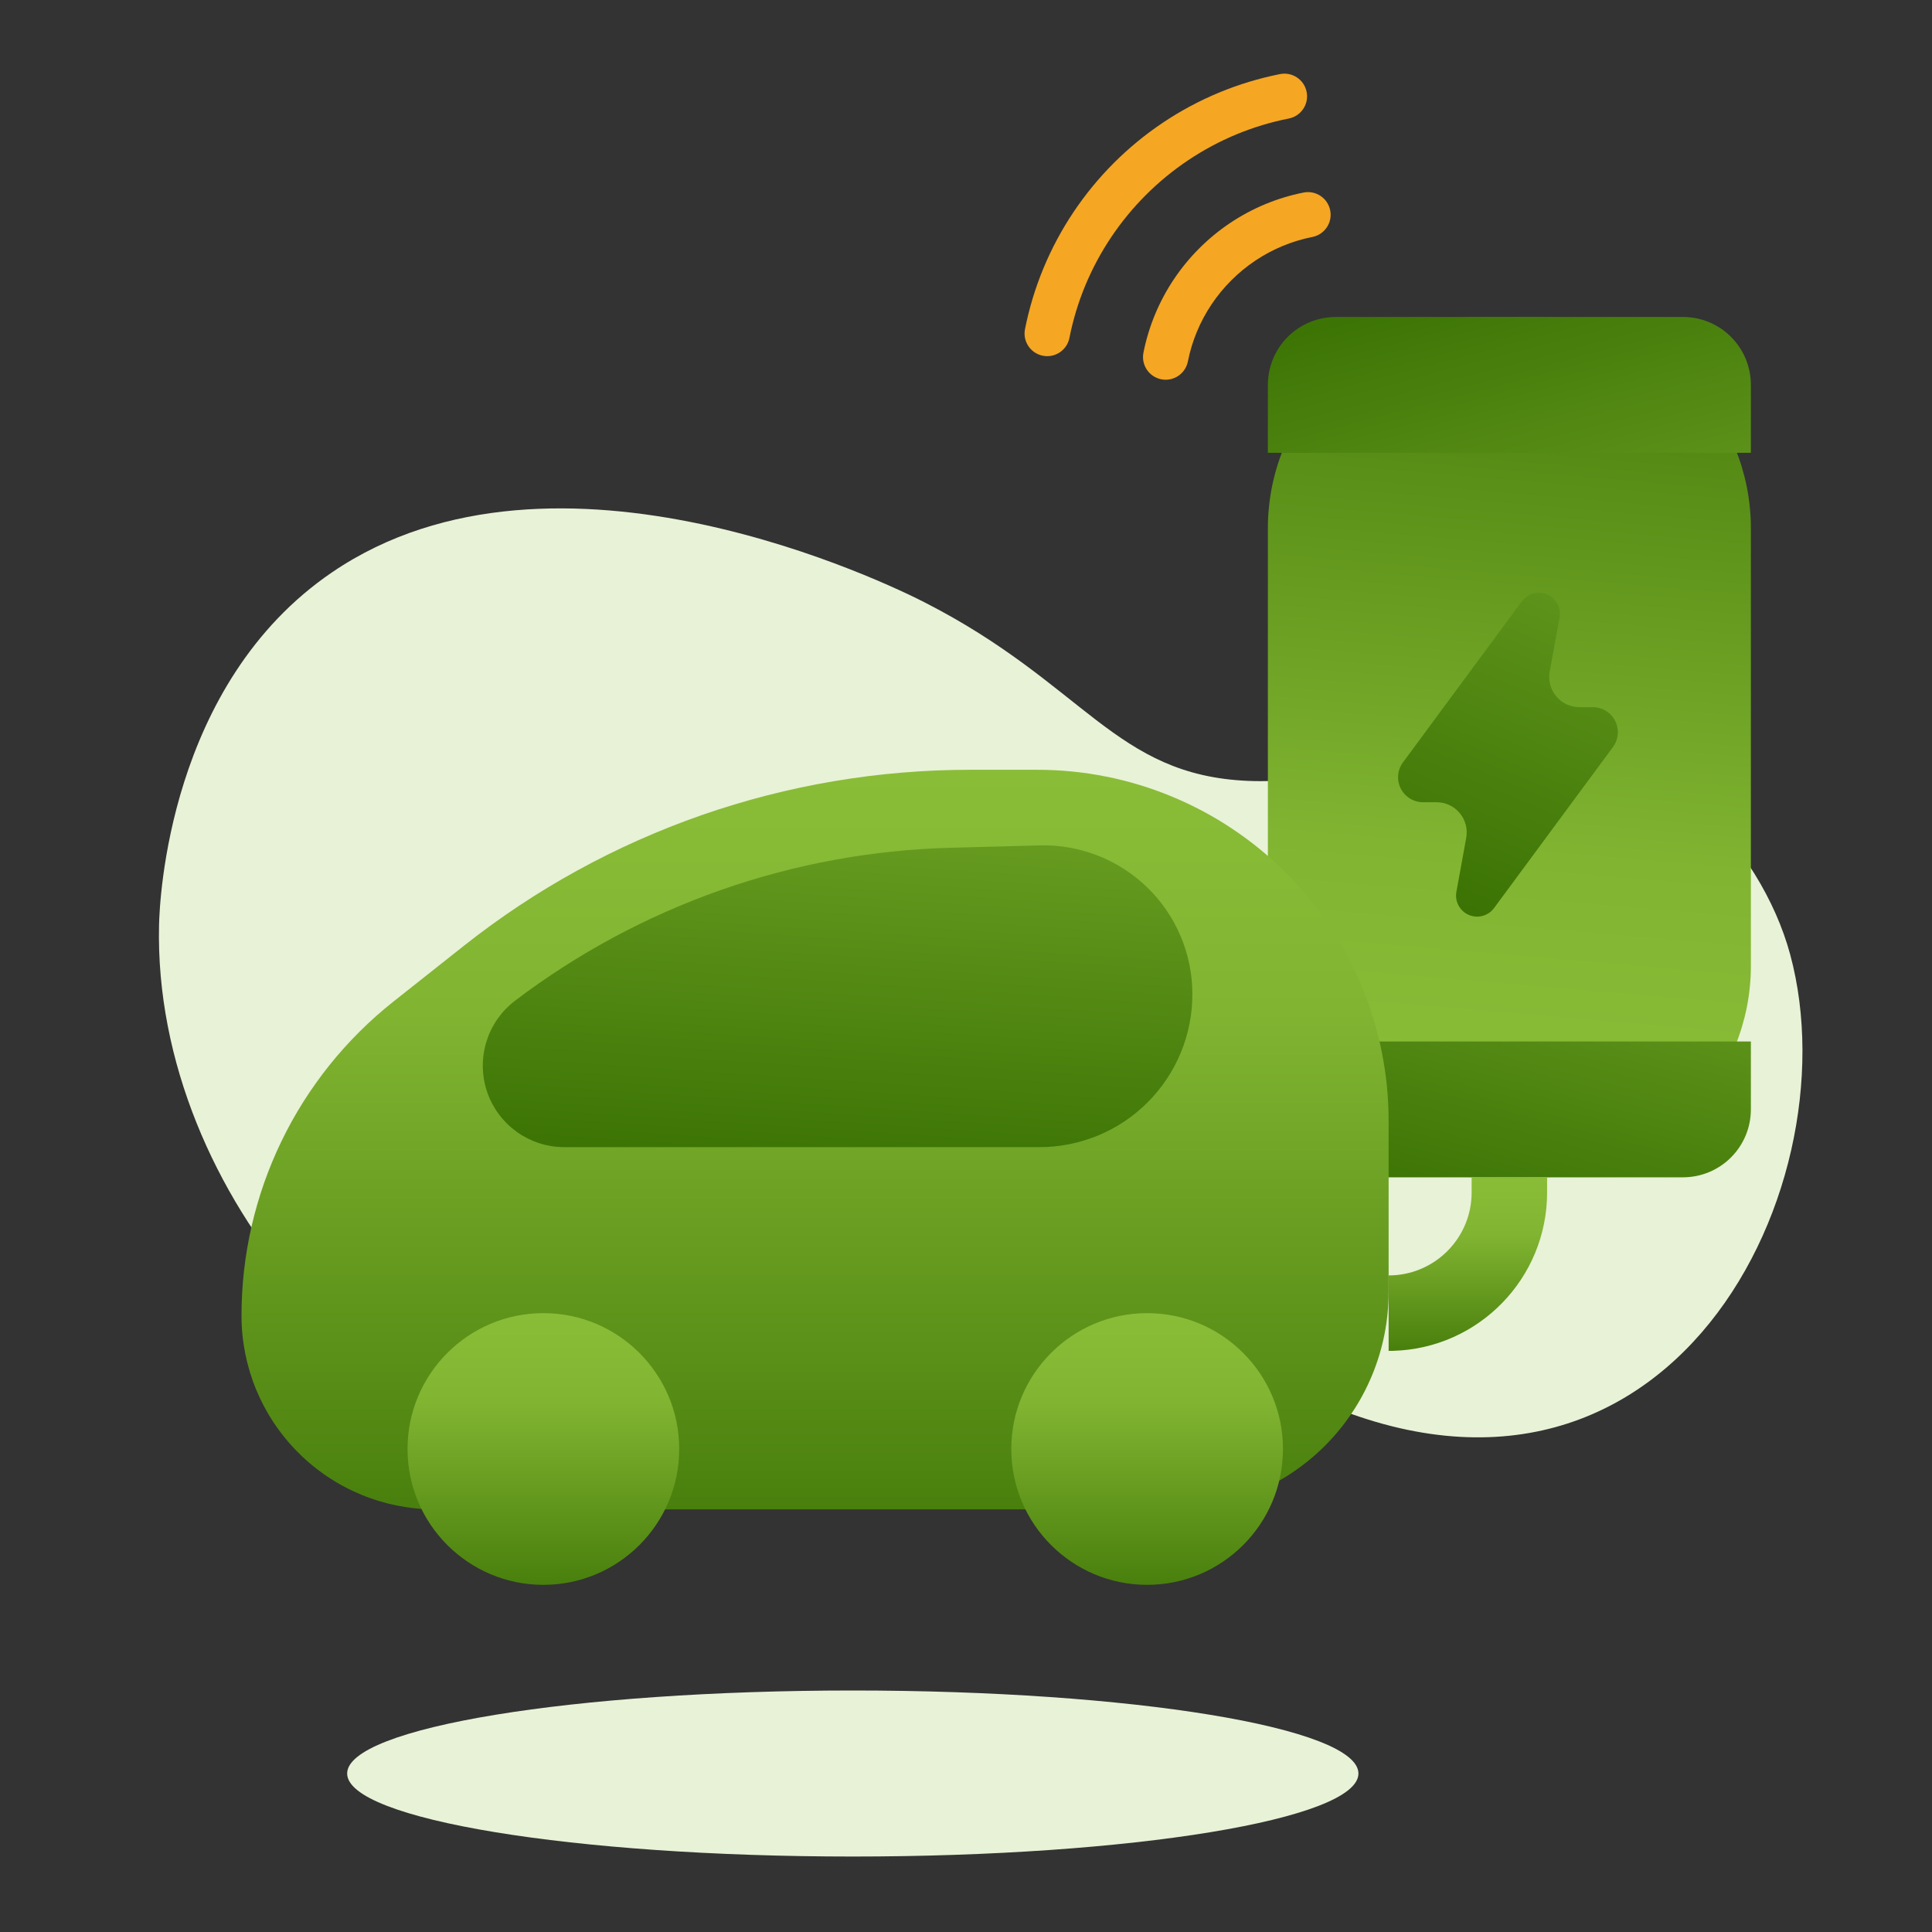
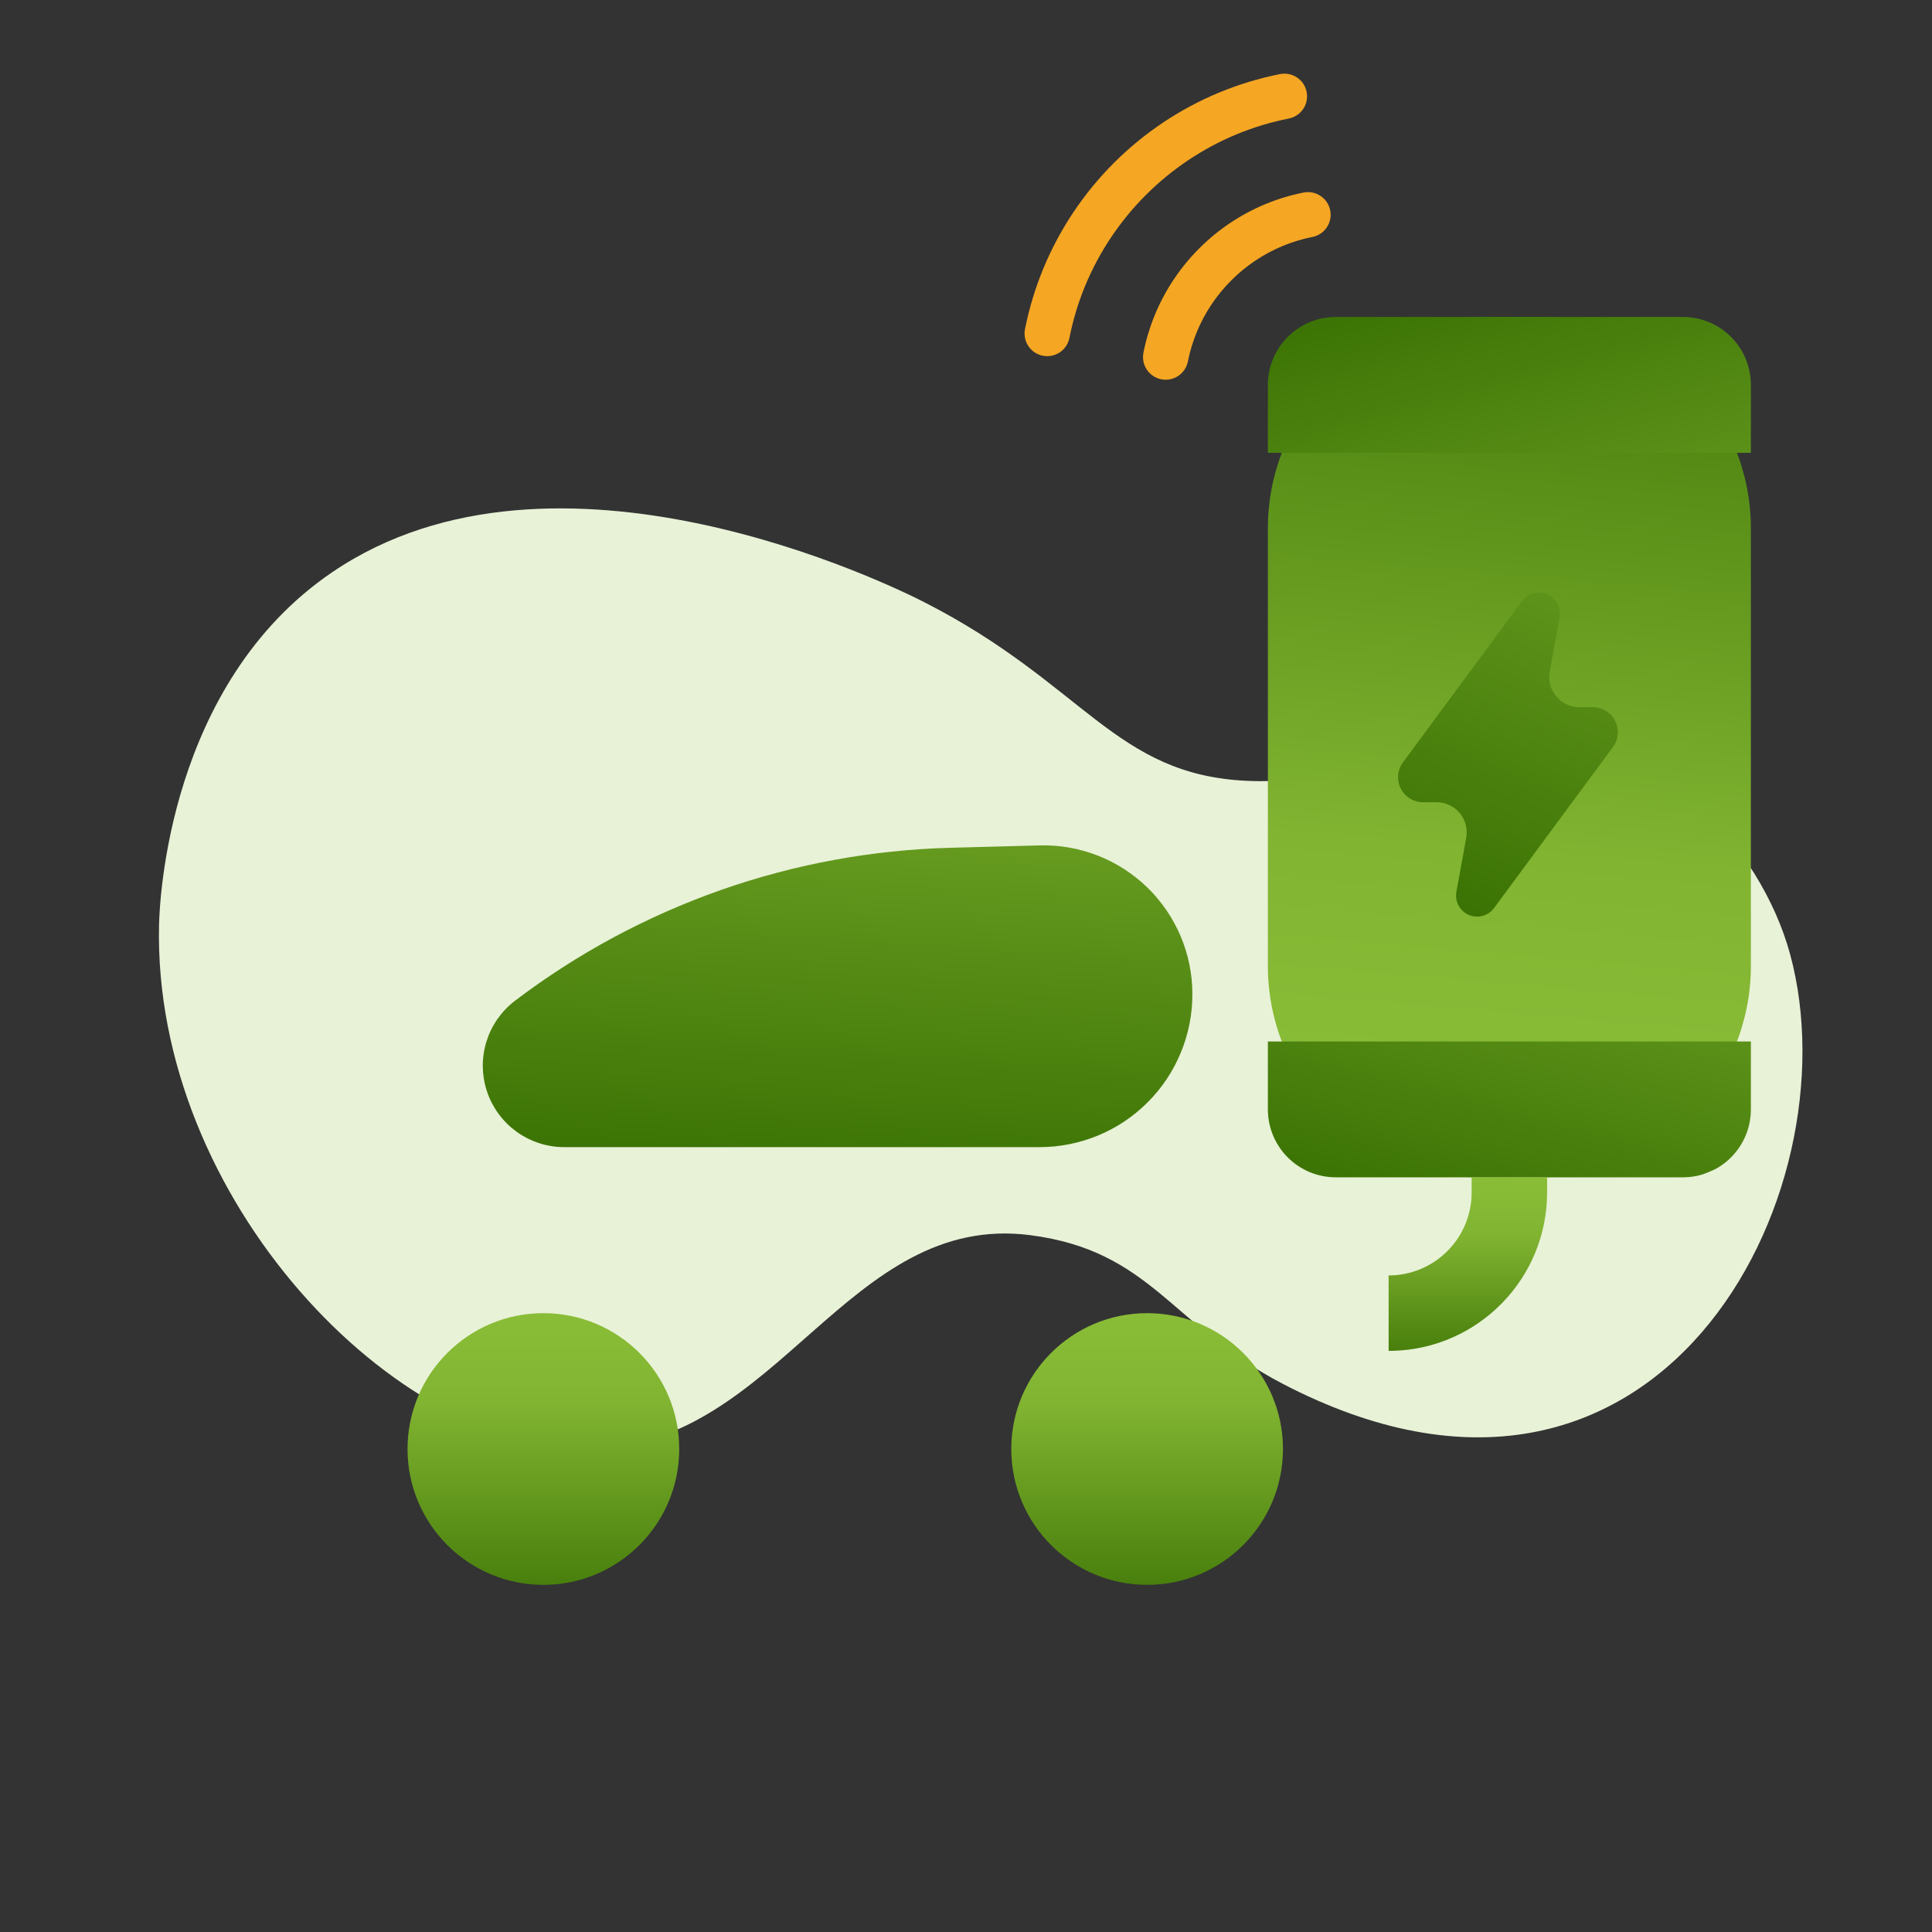
<svg xmlns="http://www.w3.org/2000/svg" xmlns:xlink="http://www.w3.org/1999/xlink" width="64px" height="64px" viewBox="0 0 64 64" version="1.1">
  <rect x="0" y="0" width="64" height="64" fill="#333333" stroke="none" />
  <defs>
    <linearGradient x1="0.423" y1="-0.184" x2="0.37" y2="0.921" id="gradient_1">
      <stop offset="0" stop-color="#387002" />
      <stop offset="0.726" stop-color="#81B431" />
      <stop offset="1" stop-color="#8ABD37" />
    </linearGradient>
    <linearGradient x1="1.401" y1="-1.207" x2="0.718" y2="1.201" id="gradient_2">
      <stop offset="0" stop-color="#8ABD37" />
      <stop offset="1" stop-color="#387002" />
    </linearGradient>
    <linearGradient x1="2.313" y1="-1.393" x2="0" y2="1.097" id="gradient_3">
      <stop offset="0" stop-color="#8ABD37" />
      <stop offset="1" stop-color="#387002" />
    </linearGradient>
    <linearGradient x1="0.718" y1="0" x2="0.718" y2="1.201" id="gradient_4">
      <stop offset="0" stop-color="#8ABD37" />
      <stop offset="0.274" stop-color="#81B431" />
      <stop offset="1" stop-color="#387002" />
    </linearGradient>
    <linearGradient x1="1.052" y1="-0.912" x2="0.718" y2="1.201" id="gradient_5">
      <stop offset="0" stop-color="#8ABD37" />
      <stop offset="1" stop-color="#387002" />
    </linearGradient>
    <path d="M7.266 5.925L6.818 5.925Q6.764 5.925 6.709 5.919Q6.655 5.913 6.601 5.902Q6.548 5.89 6.496 5.872Q6.444 5.854 6.395 5.831Q6.345 5.808 6.299 5.78Q6.252 5.751 6.208 5.718Q6.165 5.684 6.126 5.646Q6.086 5.608 6.051 5.566Q6.016 5.524 5.986 5.479Q5.956 5.433 5.931 5.385Q5.905 5.336 5.886 5.285Q5.866 5.234 5.852 5.181Q5.838 5.128 5.83 5.074Q5.822 5.02 5.82 4.965Q5.818 4.91 5.822 4.856Q5.826 4.801 5.836 4.747L6.162 2.958Q6.167 2.93 6.17 2.901Q6.172 2.871 6.173 2.842Q6.173 2.813 6.171 2.784Q6.169 2.754 6.164 2.725Q6.16 2.696 6.153 2.668Q6.146 2.64 6.137 2.612Q6.127 2.584 6.116 2.557Q6.104 2.53 6.09 2.504Q6.077 2.479 6.061 2.454Q6.045 2.429 6.027 2.406Q6.009 2.383 5.989 2.362Q5.969 2.34 5.948 2.32Q5.926 2.3 5.903 2.282Q5.88 2.264 5.855 2.249Q5.831 2.233 5.805 2.219Q5.779 2.205 5.752 2.193Q5.725 2.182 5.698 2.172Q5.67 2.163 5.641 2.156Q5.613 2.149 5.584 2.145Q5.555 2.14 5.526 2.138Q5.497 2.136 5.467 2.136Q5.438 2.136 5.409 2.139Q5.38 2.142 5.351 2.147Q5.322 2.152 5.294 2.16Q5.266 2.168 5.238 2.178Q5.211 2.188 5.184 2.2Q5.157 2.212 5.132 2.227Q5.106 2.241 5.082 2.257Q5.058 2.274 5.035 2.292Q5.013 2.311 4.991 2.331Q4.97 2.352 4.951 2.374Q4.932 2.396 4.914 2.419L0.975 7.755Q0.958 7.778 0.942 7.802Q0.927 7.826 0.913 7.851Q0.9 7.876 0.888 7.902Q0.876 7.928 0.866 7.955Q0.856 7.981 0.848 8.009Q0.839 8.036 0.833 8.064Q0.827 8.092 0.822 8.12Q0.818 8.148 0.816 8.177Q0.813 8.205 0.813 8.234Q0.812 8.262 0.814 8.291Q0.815 8.319 0.819 8.348Q0.822 8.376 0.828 8.404Q0.833 8.432 0.841 8.46Q0.848 8.487 0.857 8.514Q0.866 8.541 0.878 8.568Q0.889 8.594 0.901 8.62Q0.914 8.645 0.929 8.67Q0.944 8.694 0.96 8.718Q0.976 8.741 0.994 8.764Q1.012 8.786 1.031 8.807Q1.05 8.828 1.071 8.848Q1.092 8.867 1.114 8.885Q1.136 8.904 1.159 8.92Q1.182 8.937 1.207 8.952Q1.231 8.967 1.256 8.98Q1.282 8.993 1.308 9.005Q1.334 9.016 1.361 9.026Q1.388 9.036 1.415 9.043Q1.443 9.051 1.471 9.057Q1.499 9.063 1.527 9.067Q1.555 9.071 1.584 9.073Q1.612 9.075 1.641 9.075L2.088 9.075Q2.143 9.075 2.197 9.081Q2.251 9.087 2.305 9.098Q2.358 9.11 2.41 9.128Q2.462 9.146 2.511 9.169Q2.561 9.192 2.608 9.22Q2.654 9.249 2.698 9.282Q2.741 9.316 2.781 9.354Q2.82 9.392 2.855 9.434Q2.89 9.476 2.92 9.521Q2.951 9.567 2.976 9.615Q3.001 9.664 3.02 9.715Q3.04 9.766 3.054 9.819Q3.068 9.872 3.076 9.926Q3.084 9.98 3.086 10.035Q3.088 10.09 3.084 10.144Q3.081 10.199 3.071 10.253L2.745 12.041Q2.739 12.07 2.737 12.1Q2.734 12.129 2.733 12.158Q2.733 12.187 2.735 12.216Q2.737 12.246 2.742 12.275Q2.746 12.303 2.753 12.332Q2.76 12.36 2.77 12.388Q2.779 12.416 2.79 12.443Q2.802 12.47 2.816 12.495Q2.83 12.521 2.846 12.546Q2.862 12.57 2.879 12.594Q2.897 12.617 2.917 12.638Q2.937 12.66 2.959 12.68Q2.98 12.7 3.003 12.718Q3.026 12.736 3.051 12.752Q3.076 12.767 3.101 12.781Q3.127 12.795 3.154 12.807Q3.181 12.818 3.209 12.828Q3.236 12.837 3.265 12.844Q3.293 12.851 3.322 12.855Q3.351 12.86 3.38 12.862Q3.41 12.864 3.439 12.864Q3.468 12.864 3.497 12.861Q3.526 12.858 3.555 12.853Q3.584 12.848 3.612 12.84Q3.641 12.832 3.668 12.822Q3.696 12.812 3.722 12.8Q3.749 12.788 3.774 12.774Q3.8 12.759 3.824 12.743Q3.848 12.726 3.871 12.708Q3.894 12.689 3.915 12.669Q3.936 12.648 3.955 12.626Q3.974 12.604 3.992 12.581L7.932 7.245Q7.949 7.222 7.964 7.198Q7.979 7.174 7.993 7.149Q8.007 7.124 8.018 7.098Q8.03 7.072 8.04 7.045Q8.05 7.019 8.059 6.991Q8.067 6.964 8.073 6.936Q8.079 6.908 8.084 6.88Q8.088 6.852 8.091 6.823Q8.093 6.795 8.093 6.766Q8.094 6.738 8.092 6.709Q8.091 6.681 8.087 6.652Q8.084 6.624 8.078 6.596Q8.073 6.568 8.066 6.54Q8.058 6.513 8.049 6.486Q8.04 6.459 8.029 6.432Q8.018 6.406 8.005 6.38Q7.992 6.355 7.977 6.33Q7.963 6.306 7.946 6.282Q7.93 6.259 7.912 6.236Q7.895 6.214 7.875 6.193Q7.856 6.172 7.835 6.152Q7.814 6.133 7.792 6.115Q7.77 6.096 7.747 6.08Q7.724 6.063 7.7 6.048Q7.675 6.033 7.65 6.02Q7.625 6.007 7.598 5.995Q7.572 5.984 7.545 5.974Q7.519 5.964 7.491 5.957Q7.464 5.949 7.436 5.943Q7.408 5.937 7.379 5.933Q7.351 5.929 7.323 5.927Q7.294 5.925 7.266 5.925Z" transform="translate(45.5 17.5)" id="path_1" />
    <clipPath id="mask_1">
      <use xlink:href="#path_1" />
    </clipPath>
  </defs>
  <g id="02-MoleculesIconAdvantageAhorro">
    <path d="M0.062 15.46C-0.013 14.701 -0.62 7.498 4.332 3.163C11.078 -2.742 22.793 1.355 23.899 1.758C29.525 3.807 30.856 6.686 35.284 6.325C39.6 5.974 40.559 3.058 44.535 3.163C48.466 3.267 52.366 6.357 53.785 9.839C56.9 17.486 51.959 30.906 38.842 26C34.942 24.542 33.993 22.162 29.948 22.135C23.858 22.096 22.512 30.033 16.428 30.919C9.975 31.859 0.959 24.464 0.062 15.46" transform="matrix(0.993 0.122 -0.122 0.993 7.093 15.283)" id="Fill-1" fill="#E8F2D7" fill-rule="evenodd" stroke="none" />
-     <path d="M33.5 2.75C33.5 4.268 26.001 5.5 16.75 5.5C7.499 5.5 0 4.268 0 2.75C0 1.231 7.499 0 16.75 0C26.001 0 33.5 1.231 33.5 2.75" transform="translate(11.5 56)" id="Fill-57" fill="#E8F2D7" fill-rule="evenodd" stroke="none" />
    <path d="M0 21.501L0 6.999Q0 6.827 0.008 6.656Q0.017 6.484 0.034 6.313Q0.051 6.142 0.076 5.972Q0.101 5.802 0.134 5.634Q0.168 5.465 0.21 5.298Q0.251 5.132 0.301 4.967Q0.351 4.803 0.409 4.641Q0.467 4.479 0.533 4.321Q0.599 4.162 0.672 4.007Q0.745 3.851 0.826 3.7Q0.907 3.548 0.996 3.401Q1.084 3.253 1.18 3.111Q1.275 2.968 1.377 2.83Q1.48 2.692 1.589 2.559Q1.698 2.426 1.813 2.299Q1.928 2.171 2.05 2.05Q2.171 1.928 2.299 1.813Q2.426 1.698 2.559 1.589Q2.692 1.48 2.83 1.377Q2.968 1.275 3.111 1.18Q3.253 1.084 3.401 0.996Q3.548 0.907 3.7 0.826Q3.851 0.745 4.007 0.672Q4.162 0.599 4.321 0.533Q4.479 0.467 4.641 0.409Q4.803 0.351 4.967 0.301Q5.132 0.251 5.298 0.21Q5.465 0.168 5.634 0.134Q5.802 0.101 5.972 0.076Q6.142 0.051 6.313 0.034Q6.484 0.017 6.656 0.008Q6.827 0 6.999 0L9.001 0Q9.173 0 9.344 0.008Q9.516 0.017 9.687 0.034Q9.858 0.051 10.028 0.076Q10.198 0.101 10.366 0.134Q10.535 0.168 10.702 0.21Q10.868 0.251 11.033 0.301Q11.197 0.351 11.359 0.409Q11.521 0.467 11.679 0.533Q11.838 0.599 11.993 0.672Q12.149 0.745 12.3 0.826Q12.452 0.907 12.599 0.996Q12.747 1.084 12.889 1.18Q13.032 1.275 13.17 1.377Q13.308 1.48 13.441 1.589Q13.574 1.698 13.701 1.813Q13.829 1.928 13.95 2.05Q14.072 2.171 14.187 2.299Q14.302 2.426 14.411 2.559Q14.52 2.692 14.623 2.83Q14.725 2.968 14.82 3.111Q14.916 3.253 15.004 3.401Q15.093 3.548 15.174 3.7Q15.255 3.851 15.328 4.007Q15.402 4.162 15.467 4.321Q15.533 4.479 15.591 4.641Q15.649 4.803 15.699 4.967Q15.748 5.132 15.79 5.298Q15.832 5.465 15.866 5.634Q15.899 5.802 15.924 5.972Q15.95 6.142 15.966 6.313Q15.983 6.484 15.992 6.656Q16 6.827 16 6.999L16 21.501Q16 21.673 15.992 21.844Q15.983 22.016 15.966 22.187Q15.95 22.358 15.924 22.528Q15.899 22.698 15.866 22.866Q15.832 23.035 15.79 23.202Q15.748 23.368 15.699 23.533Q15.649 23.697 15.591 23.859Q15.533 24.021 15.467 24.179Q15.402 24.338 15.328 24.494Q15.255 24.649 15.174 24.8Q15.093 24.952 15.004 25.099Q14.916 25.247 14.82 25.389Q14.725 25.532 14.623 25.67Q14.52 25.808 14.411 25.941Q14.302 26.074 14.187 26.201Q14.072 26.328 13.95 26.45Q13.829 26.572 13.701 26.687Q13.574 26.802 13.441 26.911Q13.308 27.02 13.17 27.123Q13.032 27.225 12.889 27.32Q12.747 27.416 12.599 27.504Q12.452 27.593 12.3 27.674Q12.149 27.755 11.993 27.828Q11.838 27.901 11.679 27.967Q11.521 28.033 11.359 28.091Q11.197 28.149 11.033 28.199Q10.868 28.248 10.702 28.29Q10.535 28.332 10.366 28.366Q10.198 28.399 10.028 28.424Q9.858 28.45 9.687 28.466Q9.516 28.483 9.344 28.492Q9.173 28.5 9.001 28.5L6.999 28.5Q6.827 28.5 6.656 28.492Q6.484 28.483 6.313 28.466Q6.142 28.45 5.972 28.424Q5.802 28.399 5.634 28.366Q5.465 28.332 5.298 28.29Q5.132 28.248 4.967 28.199Q4.803 28.149 4.641 28.091Q4.479 28.033 4.321 27.967Q4.162 27.901 4.007 27.828Q3.851 27.755 3.7 27.674Q3.548 27.593 3.401 27.504Q3.253 27.416 3.111 27.32Q2.968 27.225 2.83 27.123Q2.692 27.02 2.559 26.911Q2.426 26.802 2.299 26.687Q2.171 26.572 2.05 26.45Q1.928 26.328 1.813 26.201Q1.698 26.074 1.589 25.941Q1.48 25.808 1.377 25.67Q1.275 25.532 1.18 25.389Q1.084 25.247 0.996 25.099Q0.907 24.952 0.826 24.8Q0.745 24.649 0.672 24.494Q0.599 24.338 0.533 24.179Q0.467 24.021 0.409 23.859Q0.351 23.697 0.301 23.533Q0.251 23.368 0.21 23.202Q0.168 23.035 0.134 22.866Q0.101 22.698 0.076 22.528Q0.051 22.358 0.034 22.187Q0.017 22.016 0.008 21.844Q0 21.673 0 21.501Z" transform="translate(42 10.5)" id="Path" fill="url(#gradient_1)" fill-rule="evenodd" stroke="none" />
    <path d="M7.266 5.925L6.818 5.925Q6.764 5.925 6.709 5.919Q6.655 5.913 6.601 5.902Q6.548 5.89 6.496 5.872Q6.444 5.854 6.395 5.831Q6.345 5.808 6.299 5.78Q6.252 5.751 6.208 5.718Q6.165 5.684 6.126 5.646Q6.086 5.608 6.051 5.566Q6.016 5.524 5.986 5.479Q5.956 5.433 5.931 5.385Q5.905 5.336 5.886 5.285Q5.866 5.234 5.852 5.181Q5.838 5.128 5.83 5.074Q5.822 5.02 5.82 4.965Q5.818 4.91 5.822 4.856Q5.826 4.801 5.836 4.747L6.162 2.958Q6.167 2.93 6.17 2.901Q6.172 2.871 6.173 2.842Q6.173 2.813 6.171 2.784Q6.169 2.754 6.164 2.725Q6.16 2.696 6.153 2.668Q6.146 2.64 6.137 2.612Q6.127 2.584 6.116 2.557Q6.104 2.53 6.09 2.504Q6.077 2.479 6.061 2.454Q6.045 2.429 6.027 2.406Q6.009 2.383 5.989 2.362Q5.969 2.34 5.948 2.32Q5.926 2.3 5.903 2.282Q5.88 2.264 5.855 2.249Q5.831 2.233 5.805 2.219Q5.779 2.205 5.752 2.193Q5.725 2.182 5.698 2.172Q5.67 2.163 5.641 2.156Q5.613 2.149 5.584 2.145Q5.555 2.14 5.526 2.138Q5.497 2.136 5.467 2.136Q5.438 2.136 5.409 2.139Q5.38 2.142 5.351 2.147Q5.322 2.152 5.294 2.16Q5.266 2.168 5.238 2.178Q5.211 2.188 5.184 2.2Q5.157 2.212 5.132 2.227Q5.106 2.241 5.082 2.257Q5.058 2.274 5.035 2.292Q5.013 2.311 4.991 2.331Q4.97 2.352 4.951 2.374Q4.932 2.396 4.914 2.419L0.975 7.755Q0.958 7.778 0.942 7.802Q0.927 7.826 0.913 7.851Q0.9 7.876 0.888 7.902Q0.876 7.928 0.866 7.955Q0.856 7.981 0.848 8.009Q0.839 8.036 0.833 8.064Q0.827 8.092 0.822 8.12Q0.818 8.148 0.816 8.177Q0.813 8.205 0.813 8.234Q0.812 8.262 0.814 8.291Q0.815 8.319 0.819 8.348Q0.822 8.376 0.828 8.404Q0.833 8.432 0.841 8.46Q0.848 8.487 0.857 8.514Q0.866 8.541 0.878 8.568Q0.889 8.594 0.901 8.62Q0.914 8.645 0.929 8.67Q0.944 8.694 0.96 8.718Q0.976 8.741 0.994 8.764Q1.012 8.786 1.031 8.807Q1.05 8.828 1.071 8.848Q1.092 8.867 1.114 8.885Q1.136 8.904 1.159 8.92Q1.182 8.937 1.207 8.952Q1.231 8.967 1.256 8.98Q1.282 8.993 1.308 9.005Q1.334 9.016 1.361 9.026Q1.388 9.036 1.415 9.043Q1.443 9.051 1.471 9.057Q1.499 9.063 1.527 9.067Q1.555 9.071 1.584 9.073Q1.612 9.075 1.641 9.075L2.088 9.075Q2.143 9.075 2.197 9.081Q2.251 9.087 2.305 9.098Q2.358 9.11 2.41 9.128Q2.462 9.146 2.511 9.169Q2.561 9.192 2.608 9.22Q2.654 9.249 2.698 9.282Q2.741 9.316 2.781 9.354Q2.82 9.392 2.855 9.434Q2.89 9.476 2.92 9.521Q2.951 9.567 2.976 9.615Q3.001 9.664 3.02 9.715Q3.04 9.766 3.054 9.819Q3.068 9.872 3.076 9.926Q3.084 9.98 3.086 10.035Q3.088 10.09 3.084 10.144Q3.081 10.199 3.071 10.253L2.745 12.041Q2.739 12.07 2.737 12.1Q2.734 12.129 2.733 12.158Q2.733 12.187 2.735 12.216Q2.737 12.246 2.742 12.275Q2.746 12.303 2.753 12.332Q2.76 12.36 2.77 12.388Q2.779 12.416 2.79 12.443Q2.802 12.47 2.816 12.495Q2.83 12.521 2.846 12.546Q2.862 12.57 2.879 12.594Q2.897 12.617 2.917 12.638Q2.937 12.66 2.959 12.68Q2.98 12.7 3.003 12.718Q3.026 12.736 3.051 12.752Q3.076 12.767 3.101 12.781Q3.127 12.795 3.154 12.807Q3.181 12.818 3.209 12.828Q3.236 12.837 3.265 12.844Q3.293 12.851 3.322 12.855Q3.351 12.86 3.38 12.862Q3.41 12.864 3.439 12.864Q3.468 12.864 3.497 12.861Q3.526 12.858 3.555 12.853Q3.584 12.848 3.612 12.84Q3.641 12.832 3.668 12.822Q3.696 12.812 3.722 12.8Q3.749 12.788 3.774 12.774Q3.8 12.759 3.824 12.743Q3.848 12.726 3.871 12.708Q3.894 12.689 3.915 12.669Q3.936 12.648 3.955 12.626Q3.974 12.604 3.992 12.581L7.932 7.245Q7.949 7.222 7.964 7.198Q7.979 7.174 7.993 7.149Q8.007 7.124 8.018 7.098Q8.03 7.072 8.04 7.045Q8.05 7.019 8.059 6.991Q8.067 6.964 8.073 6.936Q8.079 6.908 8.084 6.88Q8.088 6.852 8.091 6.823Q8.093 6.795 8.093 6.766Q8.094 6.738 8.092 6.709Q8.091 6.681 8.087 6.652Q8.084 6.624 8.078 6.596Q8.073 6.568 8.066 6.54Q8.058 6.513 8.049 6.486Q8.04 6.459 8.029 6.432Q8.018 6.406 8.005 6.38Q7.992 6.355 7.977 6.33Q7.963 6.306 7.946 6.282Q7.93 6.259 7.912 6.236Q7.895 6.214 7.875 6.193Q7.856 6.172 7.835 6.152Q7.814 6.133 7.792 6.115Q7.77 6.096 7.747 6.08Q7.724 6.063 7.7 6.048Q7.675 6.033 7.65 6.02Q7.625 6.007 7.598 5.995Q7.572 5.984 7.545 5.974Q7.519 5.964 7.491 5.957Q7.464 5.949 7.436 5.943Q7.408 5.937 7.379 5.933Q7.351 5.929 7.323 5.927Q7.294 5.925 7.266 5.925Z" transform="translate(45.5 17.5)" id="Mask" fill="url(#gradient_2)" fill-rule="evenodd" stroke="none" />
-     <path d="M9.87455e-12 -1.02318e-12L16 -1.02318e-12L16 2.251Q16 2.361 15.989 2.471Q15.978 2.581 15.957 2.69Q15.935 2.798 15.903 2.904Q15.871 3.01 15.829 3.112Q15.787 3.214 15.734 3.311Q15.682 3.409 15.621 3.5Q15.56 3.592 15.489 3.678Q15.419 3.763 15.341 3.841Q15.263 3.919 15.178 3.99Q15.092 4.06 15.001 4.121Q14.909 4.182 14.811 4.234Q14.714 4.287 14.612 4.329Q14.51 4.371 14.404 4.403Q14.298 4.435 14.19 4.457Q14.081 4.478 13.971 4.489Q13.861 4.5 13.751 4.5L2.249 4.5Q2.139 4.5 2.029 4.489Q1.919 4.478 1.81 4.457Q1.702 4.435 1.596 4.403Q1.49 4.371 1.388 4.329Q1.286 4.287 1.189 4.234Q1.091 4.182 1 4.121Q0.908 4.06 0.822 3.99Q0.737 3.919 0.659 3.841Q0.581 3.763 0.51 3.678Q0.44 3.592 0.379 3.5Q0.318 3.409 0.266 3.311Q0.213 3.214 0.171 3.112Q0.129 3.01 0.097 2.904Q0.065 2.798 0.043 2.69Q0.022 2.581 0.011 2.471Q9.87455e-12 2.361 9.87455e-12 2.251L9.87455e-12 -1.02318e-12Z" transform="translate(42 34.5)" id="Rectangle" fill="url(#gradient_3)" fill-rule="evenodd" stroke="none" />
+     <path d="M9.87455e-12 -1.02318e-12L16 -1.02318e-12L16 2.251Q16 2.361 15.989 2.471Q15.978 2.581 15.957 2.69Q15.935 2.798 15.903 2.904Q15.871 3.01 15.829 3.112Q15.787 3.214 15.734 3.311Q15.682 3.409 15.621 3.5Q15.56 3.592 15.489 3.678Q15.419 3.763 15.341 3.841Q15.263 3.919 15.178 3.99Q15.092 4.06 15.001 4.121Q14.909 4.182 14.811 4.234Q14.51 4.371 14.404 4.403Q14.298 4.435 14.19 4.457Q14.081 4.478 13.971 4.489Q13.861 4.5 13.751 4.5L2.249 4.5Q2.139 4.5 2.029 4.489Q1.919 4.478 1.81 4.457Q1.702 4.435 1.596 4.403Q1.49 4.371 1.388 4.329Q1.286 4.287 1.189 4.234Q1.091 4.182 1 4.121Q0.908 4.06 0.822 3.99Q0.737 3.919 0.659 3.841Q0.581 3.763 0.51 3.678Q0.44 3.592 0.379 3.5Q0.318 3.409 0.266 3.311Q0.213 3.214 0.171 3.112Q0.129 3.01 0.097 2.904Q0.065 2.798 0.043 2.69Q0.022 2.581 0.011 2.471Q9.87455e-12 2.361 9.87455e-12 2.251L9.87455e-12 -1.02318e-12Z" transform="translate(42 34.5)" id="Rectangle" fill="url(#gradient_3)" fill-rule="evenodd" stroke="none" />
    <path d="M9.87455e-12 -1.02318e-12L16 -1.02318e-12L16 2.251Q16 2.361 15.989 2.471Q15.978 2.581 15.957 2.69Q15.935 2.798 15.903 2.904Q15.871 3.01 15.829 3.112Q15.787 3.214 15.734 3.311Q15.682 3.409 15.621 3.5Q15.56 3.592 15.489 3.678Q15.419 3.763 15.341 3.841Q15.263 3.919 15.178 3.99Q15.092 4.06 15.001 4.121Q14.909 4.182 14.811 4.234Q14.714 4.287 14.612 4.329Q14.51 4.371 14.404 4.403Q14.298 4.435 14.19 4.457Q14.081 4.478 13.971 4.489Q13.861 4.5 13.751 4.5L2.249 4.5Q2.139 4.5 2.029 4.489Q1.919 4.478 1.81 4.457Q1.702 4.435 1.596 4.403Q1.49 4.371 1.388 4.329Q1.286 4.287 1.189 4.234Q1.091 4.182 1 4.121Q0.908 4.06 0.822 3.99Q0.737 3.919 0.659 3.841Q0.581 3.763 0.51 3.678Q0.44 3.592 0.379 3.5Q0.318 3.409 0.266 3.311Q0.213 3.214 0.171 3.112Q0.129 3.01 0.097 2.904Q0.065 2.798 0.043 2.69Q0.022 2.581 0.011 2.471Q9.87455e-12 2.361 9.87455e-12 2.251L9.87455e-12 -1.02318e-12Z" transform="matrix(1 0 0 -1 42 15)" id="Rectangle-" fill="url(#gradient_3)" fill-rule="evenodd" stroke="none" />
    <path d="M5.25 0L5.25 0.5C5.25 3.352 2.976 5.673 0.142 5.748L0 5.75L0 3.25C1.482 3.25 2.69 2.078 2.748 0.611L2.75 0.5L2.75 0L5.25 0Z" transform="translate(46 39)" id="Path-51" fill="url(#gradient_4)" fill-rule="evenodd" stroke="none" />
-     <path d="M0 18.081L0 18.083Q0 18.24 0.008 18.398Q0.015 18.555 0.031 18.712Q0.046 18.868 0.069 19.024Q0.093 19.18 0.123 19.335Q0.154 19.489 0.192 19.642Q0.231 19.795 0.276 19.945Q0.322 20.096 0.375 20.245Q0.428 20.393 0.488 20.538Q0.549 20.684 0.616 20.826Q0.683 20.969 0.758 21.108Q0.832 21.247 0.913 21.382Q0.994 21.517 1.082 21.648Q1.169 21.779 1.263 21.905Q1.357 22.032 1.457 22.154Q1.557 22.276 1.662 22.392Q1.768 22.509 1.88 22.62Q1.991 22.732 2.108 22.838Q2.224 22.943 2.346 23.043Q2.468 23.143 2.595 23.237Q2.721 23.331 2.852 23.419Q2.983 23.506 3.118 23.587Q3.253 23.668 3.392 23.742Q3.531 23.817 3.674 23.884Q3.816 23.951 3.962 24.012Q4.107 24.072 4.255 24.125Q4.404 24.178 4.555 24.224Q4.705 24.269 4.858 24.308Q5.011 24.346 5.165 24.377Q5.32 24.407 5.476 24.43Q5.632 24.454 5.788 24.469Q5.945 24.485 6.103 24.492Q6.26 24.5 6.417 24.5L30.801 24.5Q30.978 24.5 31.154 24.491Q31.331 24.483 31.507 24.465Q31.683 24.448 31.857 24.422Q32.032 24.396 32.206 24.362Q32.379 24.327 32.55 24.284Q32.722 24.241 32.891 24.19Q33.06 24.139 33.226 24.079Q33.393 24.02 33.556 23.952Q33.719 23.884 33.879 23.809Q34.039 23.733 34.195 23.65Q34.35 23.567 34.502 23.476Q34.654 23.385 34.8 23.287Q34.947 23.189 35.089 23.083Q35.231 22.978 35.368 22.866Q35.505 22.754 35.636 22.635Q35.767 22.516 35.892 22.392Q36.016 22.267 36.135 22.136Q36.254 22.005 36.366 21.868Q36.478 21.731 36.583 21.589Q36.689 21.448 36.787 21.3Q36.885 21.154 36.976 21.002Q37.067 20.85 37.15 20.695Q37.233 20.539 37.309 20.379Q37.384 20.219 37.452 20.056Q37.52 19.893 37.579 19.726Q37.639 19.56 37.69 19.391Q37.741 19.222 37.784 19.05Q37.827 18.879 37.862 18.706Q37.896 18.532 37.922 18.357Q37.948 18.183 37.965 18.007Q37.983 17.831 37.991 17.654Q38 17.478 38 17.301L38 11.634Q38 11.348 37.986 11.063Q37.972 10.778 37.944 10.493Q37.916 10.209 37.874 9.927Q37.832 9.644 37.776 9.364Q37.721 9.084 37.651 8.807Q37.582 8.53 37.499 8.257Q37.416 7.983 37.32 7.714Q37.224 7.446 37.114 7.182Q37.005 6.918 36.883 6.66Q36.761 6.402 36.626 6.15Q36.492 5.898 36.345 5.653Q36.198 5.408 36.039 5.17Q35.881 4.933 35.711 4.704Q35.54 4.474 35.359 4.253Q35.178 4.033 34.986 3.821Q34.794 3.609 34.593 3.407Q34.391 3.205 34.179 3.014Q33.967 2.822 33.747 2.641Q33.526 2.46 33.297 2.289Q33.067 2.119 32.83 1.961Q32.592 1.802 32.347 1.655Q32.102 1.508 31.85 1.374Q31.599 1.239 31.34 1.117Q31.082 0.995 30.818 0.886Q30.554 0.776 30.285 0.68Q30.017 0.584 29.743 0.501Q29.47 0.418 29.193 0.349Q28.916 0.279 28.636 0.224Q28.356 0.168 28.073 0.126Q27.791 0.084 27.507 0.056Q27.222 0.028 26.937 0.014Q26.652 -3.46454e-13 26.366 -3.04791e-13L24.125 2.22355e-14Q22.994 1.87184e-13 21.867 0.095Q20.74 0.189 19.625 0.378Q18.511 0.566 17.415 0.847Q16.32 1.128 15.252 1.499Q14.184 1.871 13.151 2.331Q12.118 2.79 11.127 3.335Q10.136 3.879 9.194 4.504Q8.252 5.13 7.366 5.831L5.032 7.679Q4.739 7.911 4.459 8.159Q4.18 8.407 3.915 8.671Q3.65 8.934 3.4 9.212Q3.15 9.49 2.916 9.782Q2.683 10.073 2.466 10.378Q2.249 10.682 2.049 10.998Q1.85 11.314 1.668 11.64Q1.487 11.967 1.324 12.304Q1.161 12.64 1.018 12.985Q0.874 13.33 0.75 13.683Q0.626 14.035 0.523 14.394Q0.419 14.753 0.335 15.117Q0.252 15.482 0.189 15.85Q0.126 16.218 0.084 16.59Q0.042 16.961 0.021 17.334Q0 17.707 0 18.081Z" transform="translate(8 25.5)" id="Path-30" fill="url(#gradient_4)" fill-rule="evenodd" stroke="none" />
    <path d="M8.025 10.13L23.768 10.13Q23.893 10.13 24.017 10.124Q24.141 10.118 24.265 10.106Q24.389 10.094 24.512 10.075Q24.634 10.057 24.756 10.033Q24.878 10.009 24.999 9.978Q25.119 9.948 25.238 9.912Q25.357 9.876 25.474 9.834Q25.591 9.792 25.706 9.745Q25.821 9.697 25.934 9.644Q26.046 9.591 26.156 9.532Q26.265 9.474 26.372 9.41Q26.479 9.346 26.582 9.277Q26.685 9.208 26.785 9.134Q26.885 9.06 26.981 8.981Q27.077 8.902 27.169 8.818Q27.261 8.735 27.349 8.647Q27.437 8.559 27.521 8.467Q27.604 8.375 27.683 8.279Q27.762 8.183 27.836 8.083Q27.91 7.983 27.979 7.88Q28.048 7.776 28.112 7.67Q28.176 7.563 28.235 7.453Q28.293 7.344 28.346 7.231Q28.399 7.119 28.447 7.004Q28.495 6.889 28.537 6.772Q28.578 6.655 28.614 6.536Q28.651 6.417 28.681 6.297Q28.711 6.176 28.735 6.054Q28.759 5.932 28.778 5.809Q28.796 5.686 28.808 5.562Q28.82 5.439 28.826 5.315Q28.832 5.19 28.832 5.066L28.832 5.064Q28.832 4.941 28.826 4.818Q28.82 4.695 28.808 4.573Q28.796 4.45 28.777 4.328Q28.759 4.207 28.735 4.086Q28.71 3.965 28.68 3.846Q28.649 3.727 28.613 3.609Q28.577 3.492 28.535 3.376Q28.492 3.26 28.445 3.147Q28.397 3.033 28.343 2.922Q28.29 2.812 28.231 2.704Q28.172 2.595 28.108 2.49Q28.043 2.385 27.974 2.284Q27.904 2.182 27.83 2.084Q27.756 1.986 27.677 1.892Q27.597 1.797 27.514 1.707Q27.43 1.617 27.342 1.531Q27.253 1.445 27.161 1.364Q27.069 1.283 26.972 1.206Q26.876 1.129 26.776 1.058Q26.676 0.986 26.572 0.919Q26.469 0.852 26.362 0.791Q26.256 0.73 26.146 0.673Q26.036 0.617 25.924 0.567Q25.812 0.516 25.697 0.472Q25.583 0.427 25.466 0.388Q25.349 0.349 25.23 0.316Q25.112 0.282 24.992 0.255Q24.872 0.228 24.751 0.207Q24.629 0.185 24.507 0.17Q24.385 0.155 24.262 0.146Q24.139 0.137 24.016 0.134Q23.893 0.132 23.77 0.135L20.812 0.214Q19.842 0.239 18.877 0.341Q17.911 0.442 16.957 0.618Q16.002 0.793 15.064 1.043Q14.126 1.292 13.21 1.614Q12.294 1.936 11.406 2.328Q10.518 2.72 9.663 3.179Q8.808 3.639 7.991 4.164Q7.175 4.688 6.401 5.275L6.394 5.28Q6.31 5.344 6.232 5.414Q6.153 5.484 6.08 5.56Q6.007 5.635 5.94 5.717Q5.874 5.798 5.813 5.884Q5.753 5.97 5.7 6.061Q5.646 6.152 5.6 6.246Q5.554 6.34 5.515 6.438Q5.477 6.536 5.446 6.637Q5.415 6.737 5.392 6.84Q5.369 6.942 5.354 7.047Q5.339 7.151 5.332 7.256Q5.325 7.361 5.326 7.466Q5.328 7.571 5.337 7.676Q5.347 7.78 5.364 7.884Q5.382 7.988 5.408 8.09Q5.433 8.192 5.467 8.291Q5.5 8.391 5.542 8.488Q5.583 8.585 5.631 8.678Q5.68 8.771 5.736 8.861Q5.791 8.95 5.854 9.034Q5.916 9.119 5.985 9.198Q6.054 9.278 6.129 9.352Q6.204 9.426 6.284 9.494Q6.365 9.561 6.45 9.623Q6.535 9.684 6.625 9.739Q6.715 9.793 6.809 9.841Q6.903 9.888 7 9.928Q7.098 9.968 7.198 10Q7.298 10.033 7.4 10.057Q7.503 10.081 7.606 10.098Q7.71 10.114 7.815 10.122Q7.92 10.13 8.025 10.13L8.025 10.13Z" transform="translate(10.667 27.87)" id="Path-30" fill="url(#gradient_5)" fill-rule="evenodd" stroke="none" />
    <path d="M4.5 9C6.985 9 9 6.985 9 4.5C9 2.015 6.985 0 4.5 0C2.015 0 0 2.015 0 4.5C0 6.985 2.015 9 4.5 9Z" transform="translate(13.5 43.5)" id="Oval" fill="url(#gradient_4)" fill-rule="evenodd" stroke="none" />
    <path d="M4.5 9C6.985 9 9 6.985 9 4.5C9 2.015 6.985 0 4.5 0C2.015 0 0 2.015 0 4.5C0 6.985 2.015 9 4.5 9Z" transform="translate(33.5 43.5)" id="Oval" fill="url(#gradient_4)" fill-rule="evenodd" stroke="none" />
    <path d="M9.344 0.605C9.264 0.198 8.869 -0.066 8.463 0.014C7.769 0.152 7.094 0.357 6.445 0.626C5.14 1.167 3.956 1.961 2.958 2.958C1.961 3.956 1.167 5.14 0.626 6.445C0.357 7.094 0.152 7.769 0.014 8.463C-0.066 8.869 0.198 9.264 0.605 9.344C1.011 9.425 1.406 9.16 1.486 8.754C1.604 8.158 1.78 7.577 2.011 7.019C2.477 5.897 3.16 4.878 4.019 4.019C4.878 3.16 5.897 2.477 7.019 2.011C7.577 1.78 8.158 1.604 8.754 1.486C9.16 1.406 9.425 1.011 9.344 0.605ZM10.125 4.529C10.044 4.122 9.65 3.858 9.244 3.938C8.808 4.024 8.384 4.153 7.976 4.322C7.157 4.662 6.413 5.161 5.787 5.787C5.161 6.413 4.662 7.157 4.322 7.976C4.153 8.384 4.024 8.808 3.938 9.244C3.858 9.65 4.122 10.044 4.529 10.125C4.935 10.205 5.329 9.941 5.41 9.535C5.477 9.196 5.577 8.867 5.708 8.551C5.972 7.914 6.36 7.335 6.848 6.848C7.335 6.36 7.914 5.972 8.551 5.708C8.867 5.577 9.196 5.477 9.535 5.41C9.941 5.329 10.205 4.935 10.125 4.529Z" transform="translate(33.94 2.44)" id="Combined-Shape" fill="#F5A623" fill-rule="evenodd" stroke="none" />
  </g>
</svg>